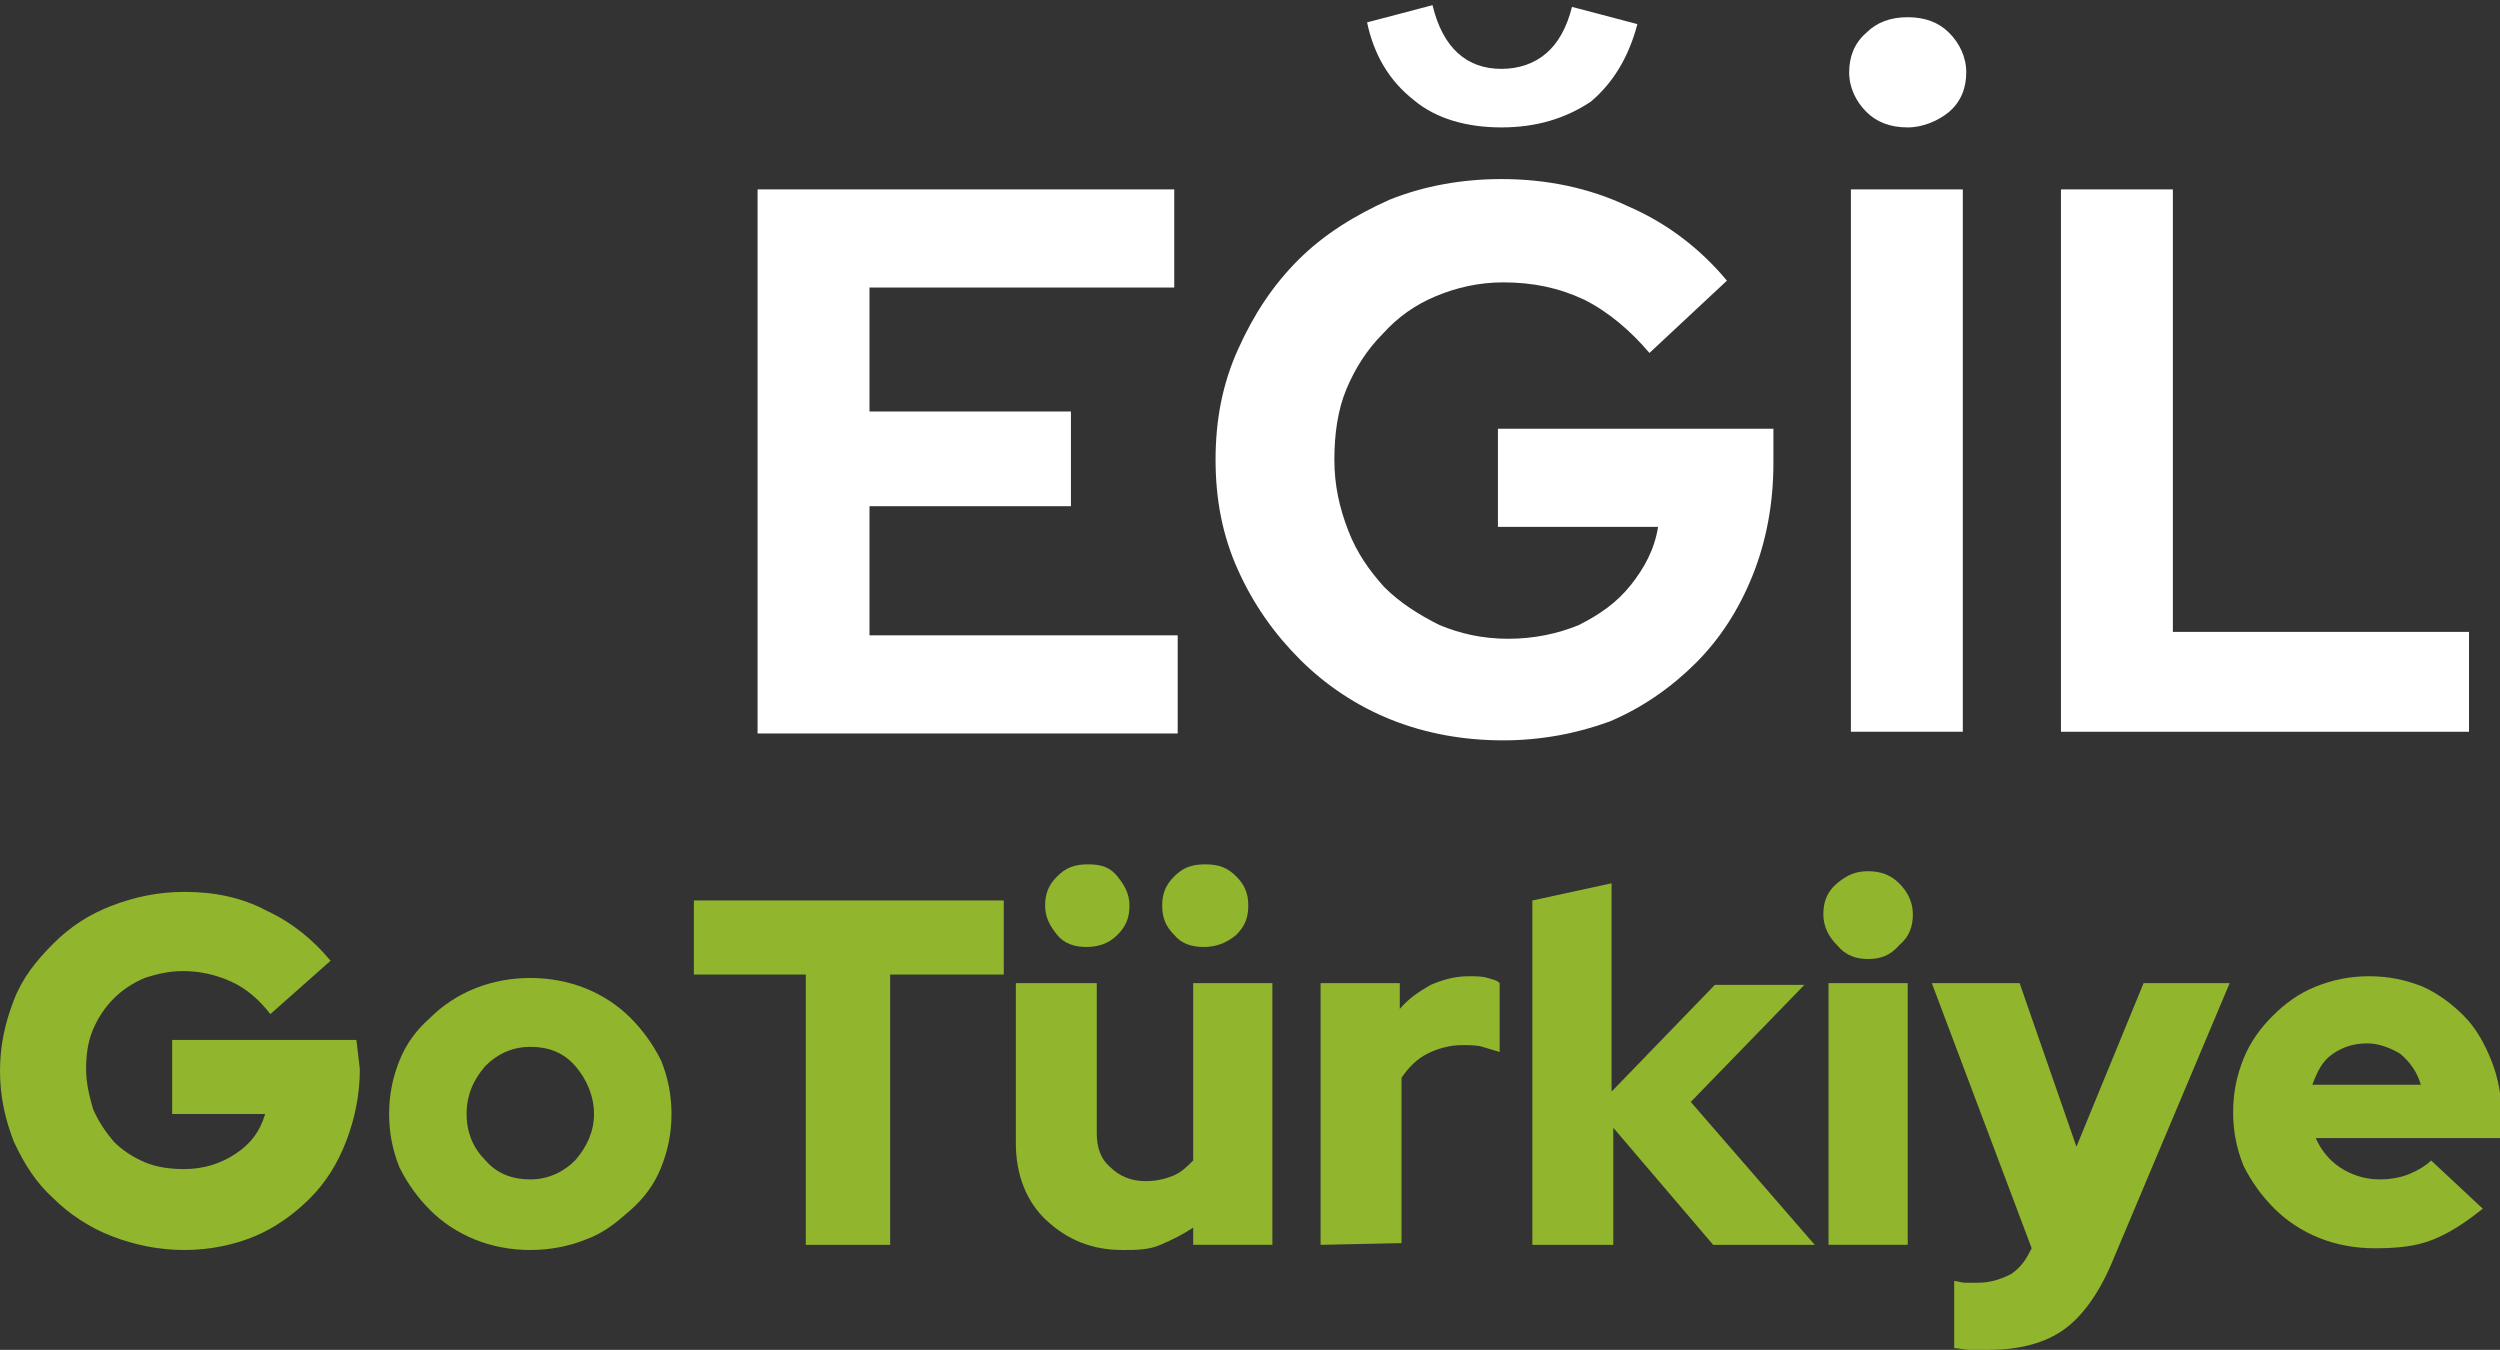
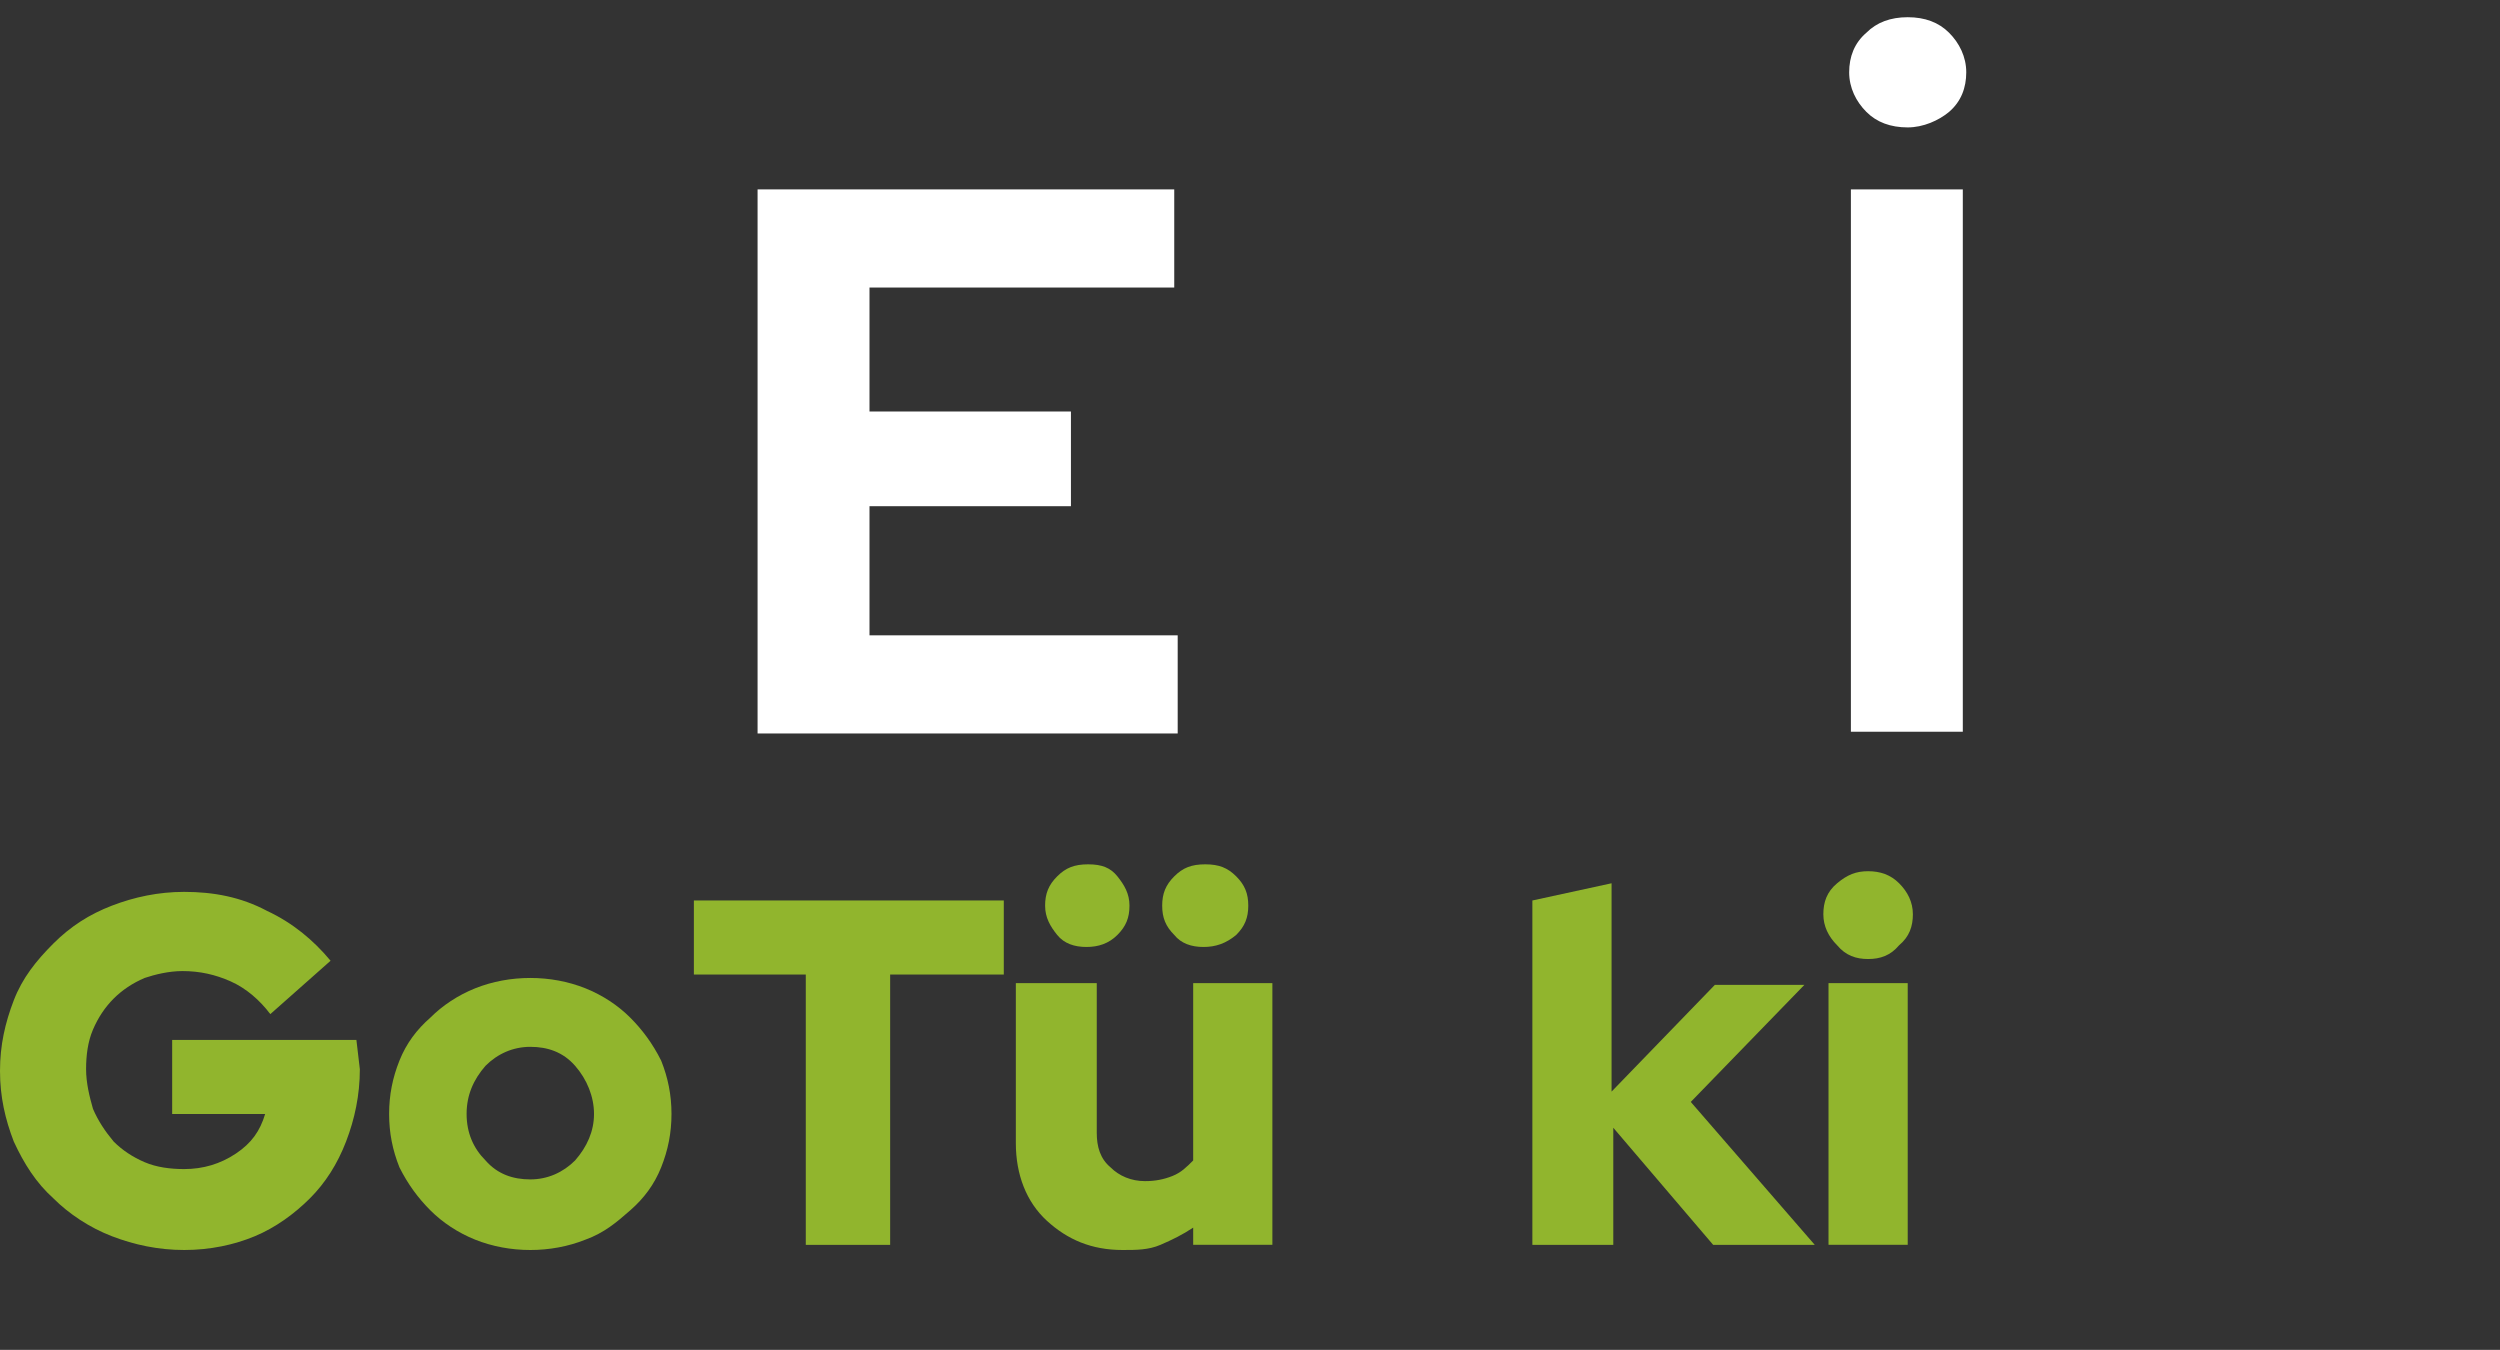
<svg xmlns="http://www.w3.org/2000/svg" version="1.1" id="Layer_1" x="0px" y="0px" viewBox="0 0 145.2 78.4" style="enable-background:new 0 0 145.2 78.4;" xml:space="preserve">
  <rect x="0" y="0" width="145.2" height="78.4" fill="#333333" stroke="none" />
  <style type="text/css">
	.st0{fill:#91B52D;}
	.st1{enable-background:new    ;}
	.st2{fill:#FFFFFF;}
</style>
  <path class="st0" d="M20.9,62.1c0,1.5-0.3,2.9-0.8,4.2s-1.2,2.4-2.1,3.3s-2,1.7-3.2,2.2c-1.2,0.5-2.6,0.8-4.1,0.8s-2.9-0.3-4.2-0.8  c-1.3-0.5-2.5-1.3-3.4-2.2c-1-0.9-1.7-2-2.3-3.3C0.3,65,0,63.7,0,62.2s0.3-2.8,0.8-4.1s1.3-2.3,2.3-3.3s2.1-1.7,3.4-2.2  s2.7-0.8,4.2-0.8c1.7,0,3.3,0.3,4.8,1.1c1.5,0.7,2.7,1.7,3.7,2.9l-3.5,3.1c-0.6-0.8-1.4-1.5-2.3-1.9s-1.8-0.6-2.8-0.6  c-0.8,0-1.6,0.2-2.2,0.4c-0.7,0.3-1.3,0.7-1.8,1.2s-0.9,1.1-1.2,1.8c-0.3,0.7-0.4,1.5-0.4,2.3s0.2,1.6,0.4,2.3  c0.3,0.7,0.7,1.3,1.2,1.9c0.5,0.5,1.1,0.9,1.8,1.2c0.7,0.3,1.5,0.4,2.3,0.4c1.1,0,2.1-0.3,3-0.9c0.9-0.6,1.4-1.3,1.7-2.3h-5.4v-4.3  h10.7L20.9,62.1L20.9,62.1z" />
  <path class="st0" d="M22.6,64.7c0-1.1,0.2-2.1,0.6-3.1c0.4-1,1-1.8,1.8-2.5c0.7-0.7,1.6-1.3,2.6-1.7c1-0.4,2.1-0.6,3.2-0.6  S33,57,34,57.4s1.9,1,2.6,1.7s1.3,1.5,1.8,2.5c0.4,1,0.6,2,0.6,3.1c0,1.1-0.2,2.1-0.6,3.1s-1,1.8-1.8,2.5S35.1,71.6,34,72  c-1,0.4-2.1,0.6-3.2,0.6s-2.2-0.2-3.2-0.6s-1.9-1-2.6-1.7c-0.7-0.7-1.3-1.5-1.8-2.5C22.8,66.8,22.6,65.8,22.6,64.7z M30.8,68.5  c1,0,1.9-0.4,2.6-1.1c0.7-0.8,1.1-1.7,1.1-2.7s-0.4-2-1.1-2.8c-0.7-0.8-1.6-1.1-2.6-1.1s-1.9,0.4-2.6,1.1c-0.7,0.8-1.1,1.7-1.1,2.8  c0,1.1,0.4,2,1.1,2.7C28.9,68.2,29.8,68.5,30.8,68.5z" />
  <path class="st0" d="M40.3,56.6v-4.3h18v4.3h-6.6v15.7h-4.9V56.6C46.9,56.6,40.3,56.6,40.3,56.6z" />
  <path class="st0" d="M63.7,57.1v8.7c0,0.8,0.2,1.5,0.8,2c0.5,0.5,1.2,0.8,2,0.8c0.6,0,1.1-0.1,1.6-0.3s0.8-0.5,1.2-0.9V57.1h4.6  v15.2h-4.6v-1c-0.6,0.4-1.2,0.7-1.9,1s-1.4,0.3-2.2,0.3c-1.8,0-3.2-0.6-4.4-1.7S59,68.2,59,66.4v-9.3C59,57.1,63.7,57.1,63.7,57.1z   M63.1,55c-0.7,0-1.3-0.2-1.7-0.7s-0.7-1-0.7-1.7s0.2-1.2,0.7-1.7s1-0.7,1.8-0.7s1.3,0.2,1.7,0.7s0.7,1,0.7,1.7s-0.2,1.2-0.7,1.7  C64.4,54.8,63.8,55,63.1,55L63.1,55z M69.9,55c-0.7,0-1.3-0.2-1.7-0.7c-0.5-0.5-0.7-1-0.7-1.7s0.2-1.2,0.7-1.7s1-0.7,1.8-0.7  s1.3,0.2,1.8,0.7c0.5,0.5,0.7,1,0.7,1.7s-0.2,1.2-0.7,1.7C71.2,54.8,70.6,55,69.9,55L69.9,55z" />
-   <path class="st0" d="M76.7,72.3V57.1h4.6v1.5c0.5-0.6,1.1-1,1.8-1.4c0.7-0.3,1.4-0.5,2.2-0.5c0.4,0,0.8,0,1.1,0.1s0.5,0.1,0.7,0.3v4  c-0.3-0.1-0.7-0.2-1-0.3s-0.8-0.1-1.2-0.1c-0.7,0-1.4,0.2-2,0.5c-0.6,0.3-1.1,0.8-1.5,1.4v9.6L76.7,72.3L76.7,72.3z" />
  <path class="st0" d="M89,72.3v-20l4.6-1v12.1l6-6.2h5.2L98.2,64l7.2,8.3h-5.9l-5.8-6.8v6.8L89,72.3L89,72.3z" />
  <path class="st0" d="M108.5,55.7c-0.7,0-1.3-0.2-1.8-0.8c-0.5-0.5-0.8-1.1-0.8-1.8s0.2-1.3,0.8-1.8s1.1-0.7,1.8-0.7s1.3,0.2,1.8,0.7  s0.8,1.1,0.8,1.8s-0.2,1.3-0.8,1.8C109.8,55.5,109.2,55.7,108.5,55.7z M110.8,57.1v15.2h-4.6V57.1C106.2,57.1,110.8,57.1,110.8,57.1  z" />
-   <path class="st0" d="M118,72.5L118,72.5l-5.8-15.4h5.1l3.3,9.5l3.9-9.5h5L122.8,73c-0.8,2-1.8,3.4-2.9,4.2s-2.6,1.2-4.4,1.2  c-0.4,0-0.7,0-1.1,0s-0.6-0.1-0.9-0.1v-3.9c0.2,0,0.4,0.1,0.6,0.1s0.5,0,0.8,0c0.7,0,1.3-0.2,1.9-0.5  C117.4,73.6,117.7,73.1,118,72.5z" />
-   <path class="st0" d="M144.2,70.2c-1,0.8-1.9,1.4-2.9,1.8c-1,0.4-2.1,0.5-3.4,0.5c-1.1,0-2.2-0.2-3.2-0.6c-1-0.4-1.9-1-2.6-1.7  c-0.7-0.7-1.3-1.5-1.8-2.5c-0.4-1-0.6-2-0.6-3.1s0.2-2.1,0.6-3.1c0.4-1,1-1.8,1.7-2.5s1.5-1.3,2.5-1.7c1-0.4,2-0.6,3.1-0.6  s2.1,0.2,3.1,0.6c0.9,0.4,1.7,1,2.4,1.7s1.2,1.6,1.6,2.6c0.4,1,0.6,2.1,0.6,3.3v1.2h-10.8c0.3,0.7,0.8,1.3,1.4,1.7  c0.6,0.4,1.4,0.7,2.3,0.7c0.6,0,1.2-0.1,1.7-0.3c0.5-0.2,1-0.5,1.3-0.8L144.2,70.2L144.2,70.2z M137.5,60.6c-0.8,0-1.4,0.2-2,0.6  c-0.6,0.4-0.9,1-1.2,1.8h6.3c-0.2-0.7-0.6-1.3-1.2-1.8C138.9,60.9,138.2,60.6,137.5,60.6z" />
  <g class="st1">
    <path class="st2" d="M44,42.5V11h24.2v5.7H50.5v7.2h11.7v5.5H50.5v7.5h17.9v5.7H44z" />
  </g>
  <g class="st1">
-     <path class="st2" d="M87.3,43c-2.3,0-4.5-0.4-6.5-1.2c-2-0.8-3.8-2-5.3-3.5c-1.5-1.5-2.7-3.2-3.6-5.2c-0.9-2-1.3-4.1-1.3-6.4   c0-2.3,0.4-4.4,1.3-6.4s2-3.7,3.5-5.2c1.5-1.5,3.3-2.6,5.3-3.5c2-0.8,4.2-1.2,6.5-1.2c2.6,0,5.1,0.5,7.4,1.6c2.3,1,4.2,2.5,5.7,4.3   l-4.5,4.2c-1.1-1.3-2.4-2.4-3.8-3.1c-1.5-0.7-3-1-4.7-1c-1.4,0-2.7,0.3-3.9,0.8c-1.2,0.5-2.2,1.2-3.1,2.2c-0.9,0.9-1.6,2-2.1,3.2   s-0.7,2.6-0.7,4.1c0,1.5,0.3,2.8,0.8,4.1c0.5,1.3,1.2,2.3,2.1,3.3c0.9,0.9,2,1.6,3.2,2.2c1.2,0.5,2.5,0.8,4,0.8   c1.5,0,2.9-0.3,4.1-0.8c1.2-0.6,2.2-1.3,3-2.3s1.4-2.1,1.6-3.4h-9.3v-5.7H103v2c0,2.3-0.4,4.5-1.2,6.5s-1.9,3.7-3.3,5.1   s-3.1,2.6-5,3.4C91.6,42.6,89.5,43,87.3,43z M87.2,7.4c-2,0-3.8-0.5-5.1-1.6c-1.4-1.1-2.3-2.6-2.7-4.5l3.8-1   C83.8,2.8,85.2,4,87.2,4c1,0,1.9-0.3,2.6-0.9c0.7-0.6,1.2-1.5,1.5-2.7l3.8,1c-0.5,1.9-1.4,3.4-2.7,4.5C90.9,6.9,89.2,7.4,87.2,7.4z   " />
    <path class="st2" d="M110.8,7.4c-1,0-1.8-0.3-2.4-0.9s-1-1.4-1-2.3c0-0.9,0.3-1.7,1-2.3c0.6-0.6,1.4-0.9,2.4-0.9   c1,0,1.8,0.3,2.4,0.9c0.6,0.6,1,1.4,1,2.3c0,0.9-0.3,1.7-1,2.3C112.6,7,111.7,7.4,110.8,7.4z M107.5,42.5V11h6.5v31.5H107.5z" />
-     <path class="st2" d="M119.7,42.5V11h6.5v25.7h17.2v5.8H119.7z" />
  </g>
</svg>